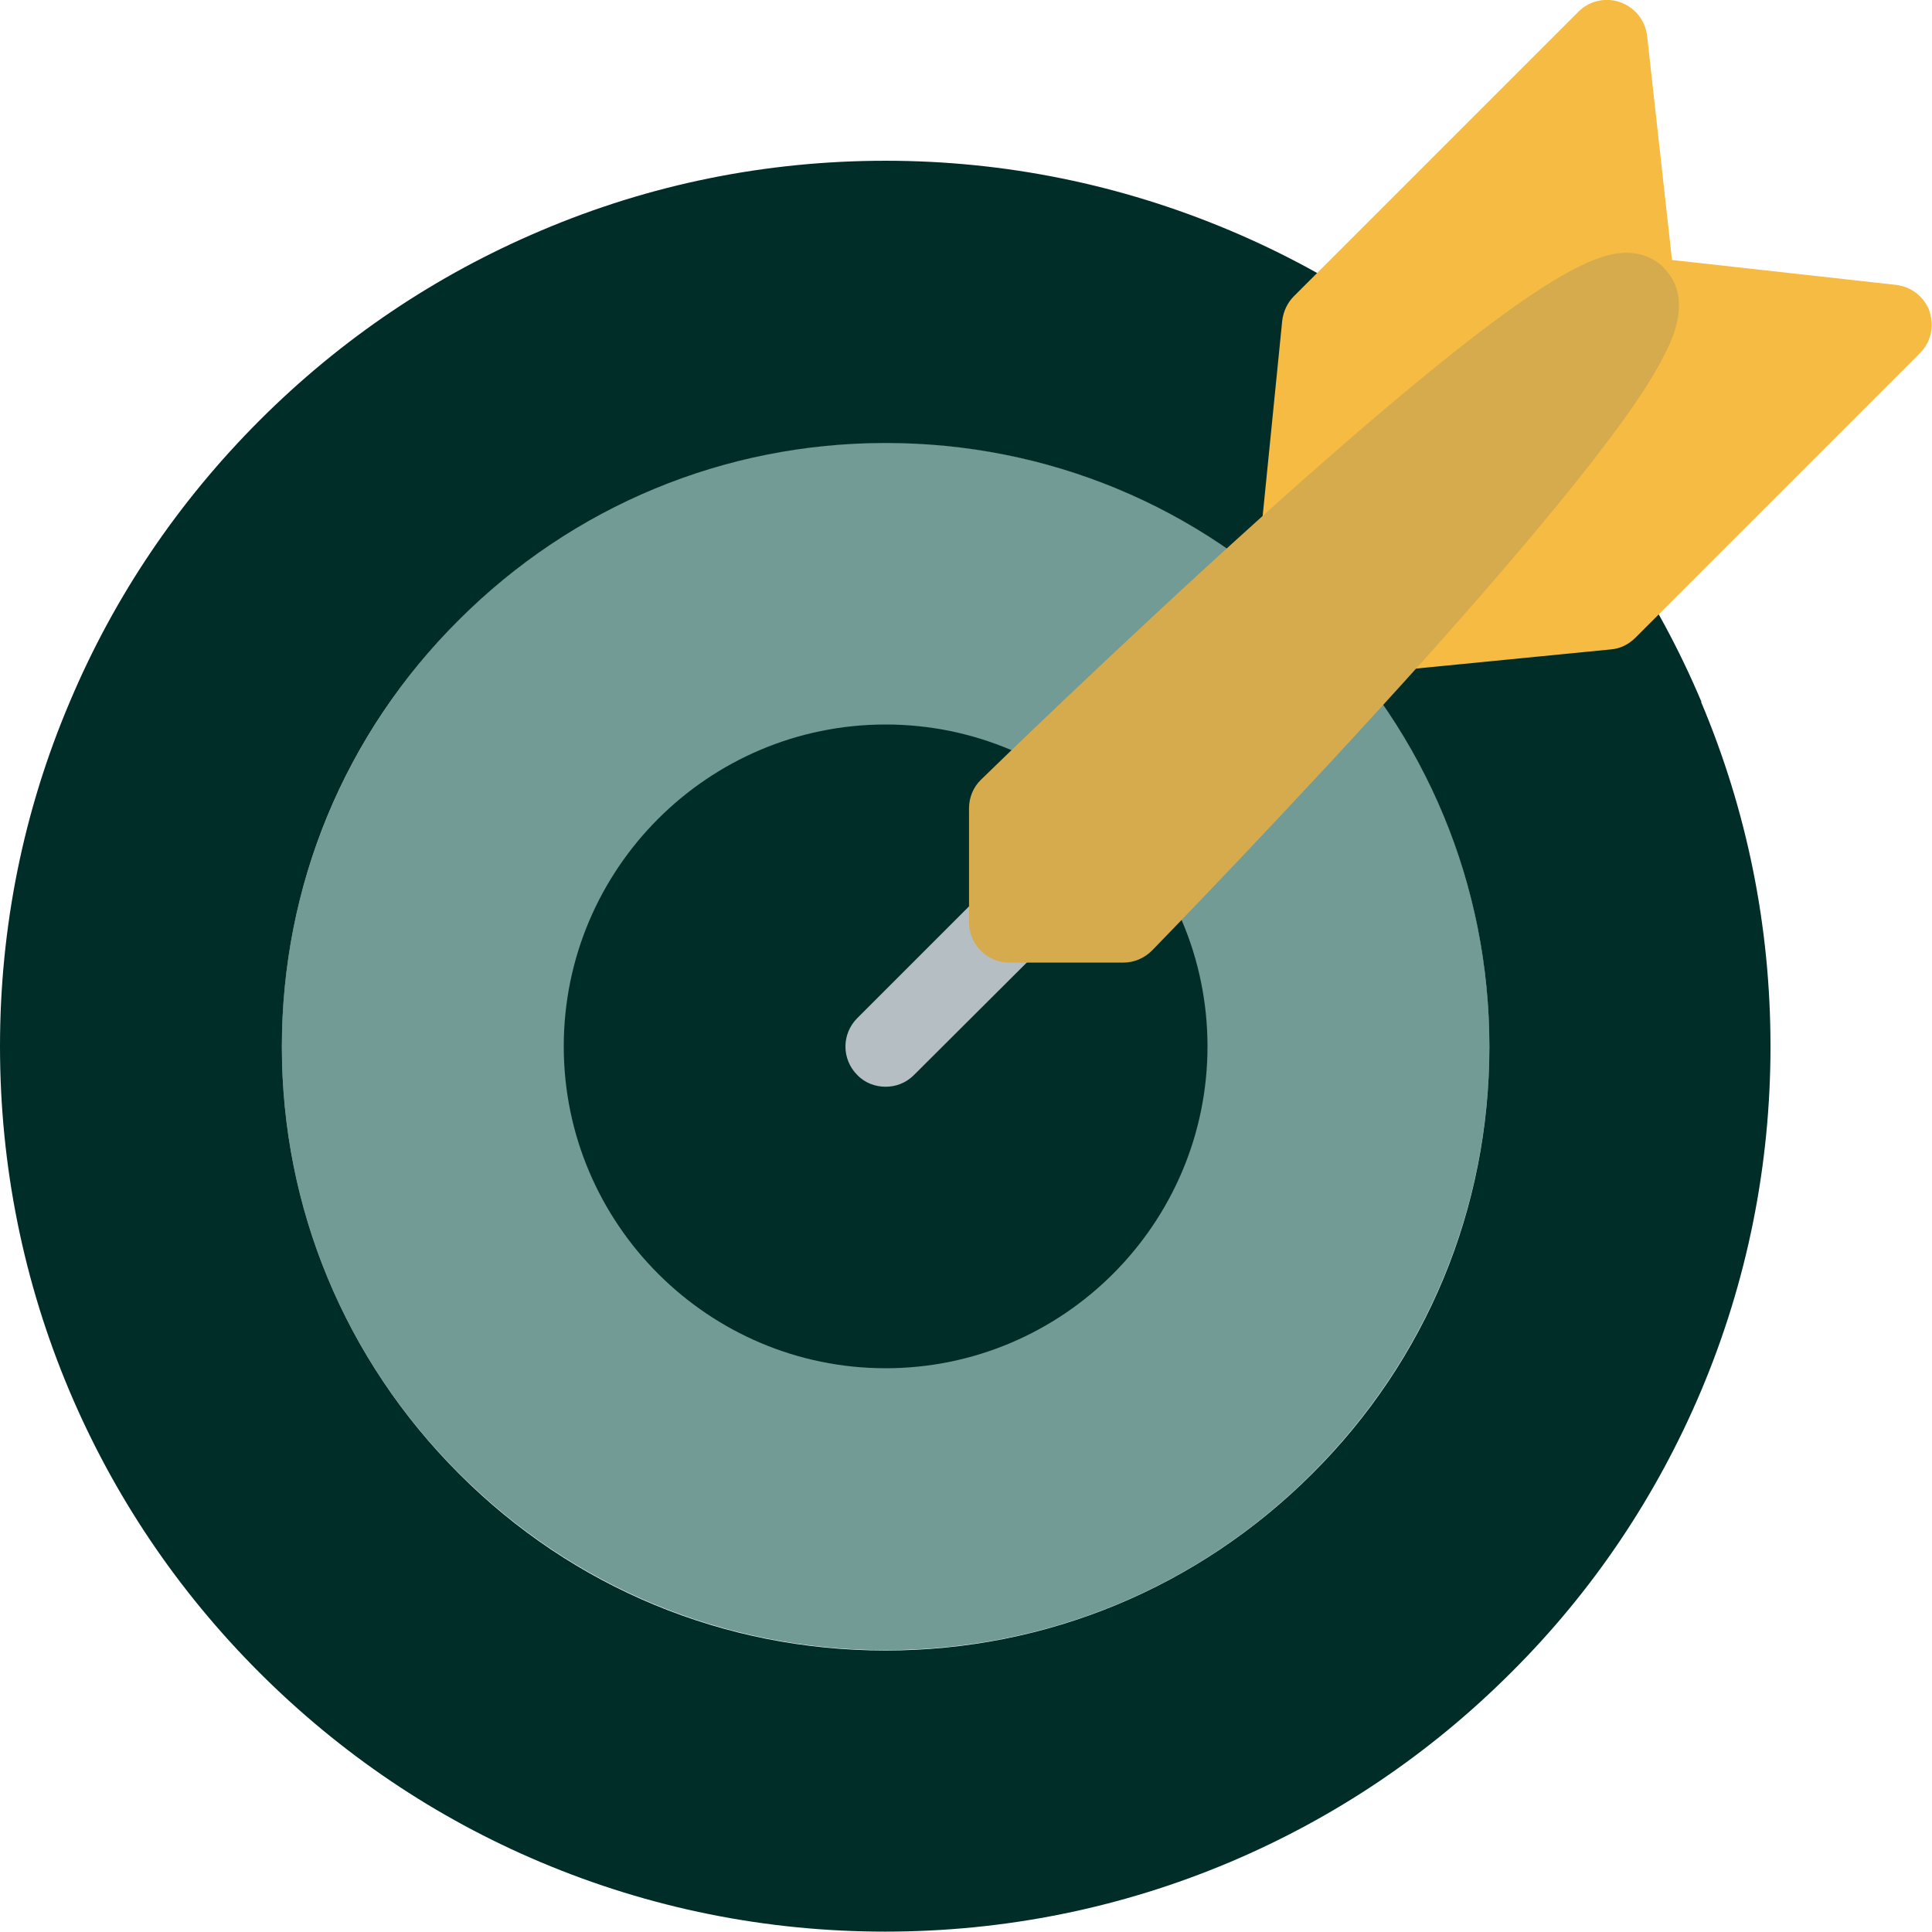
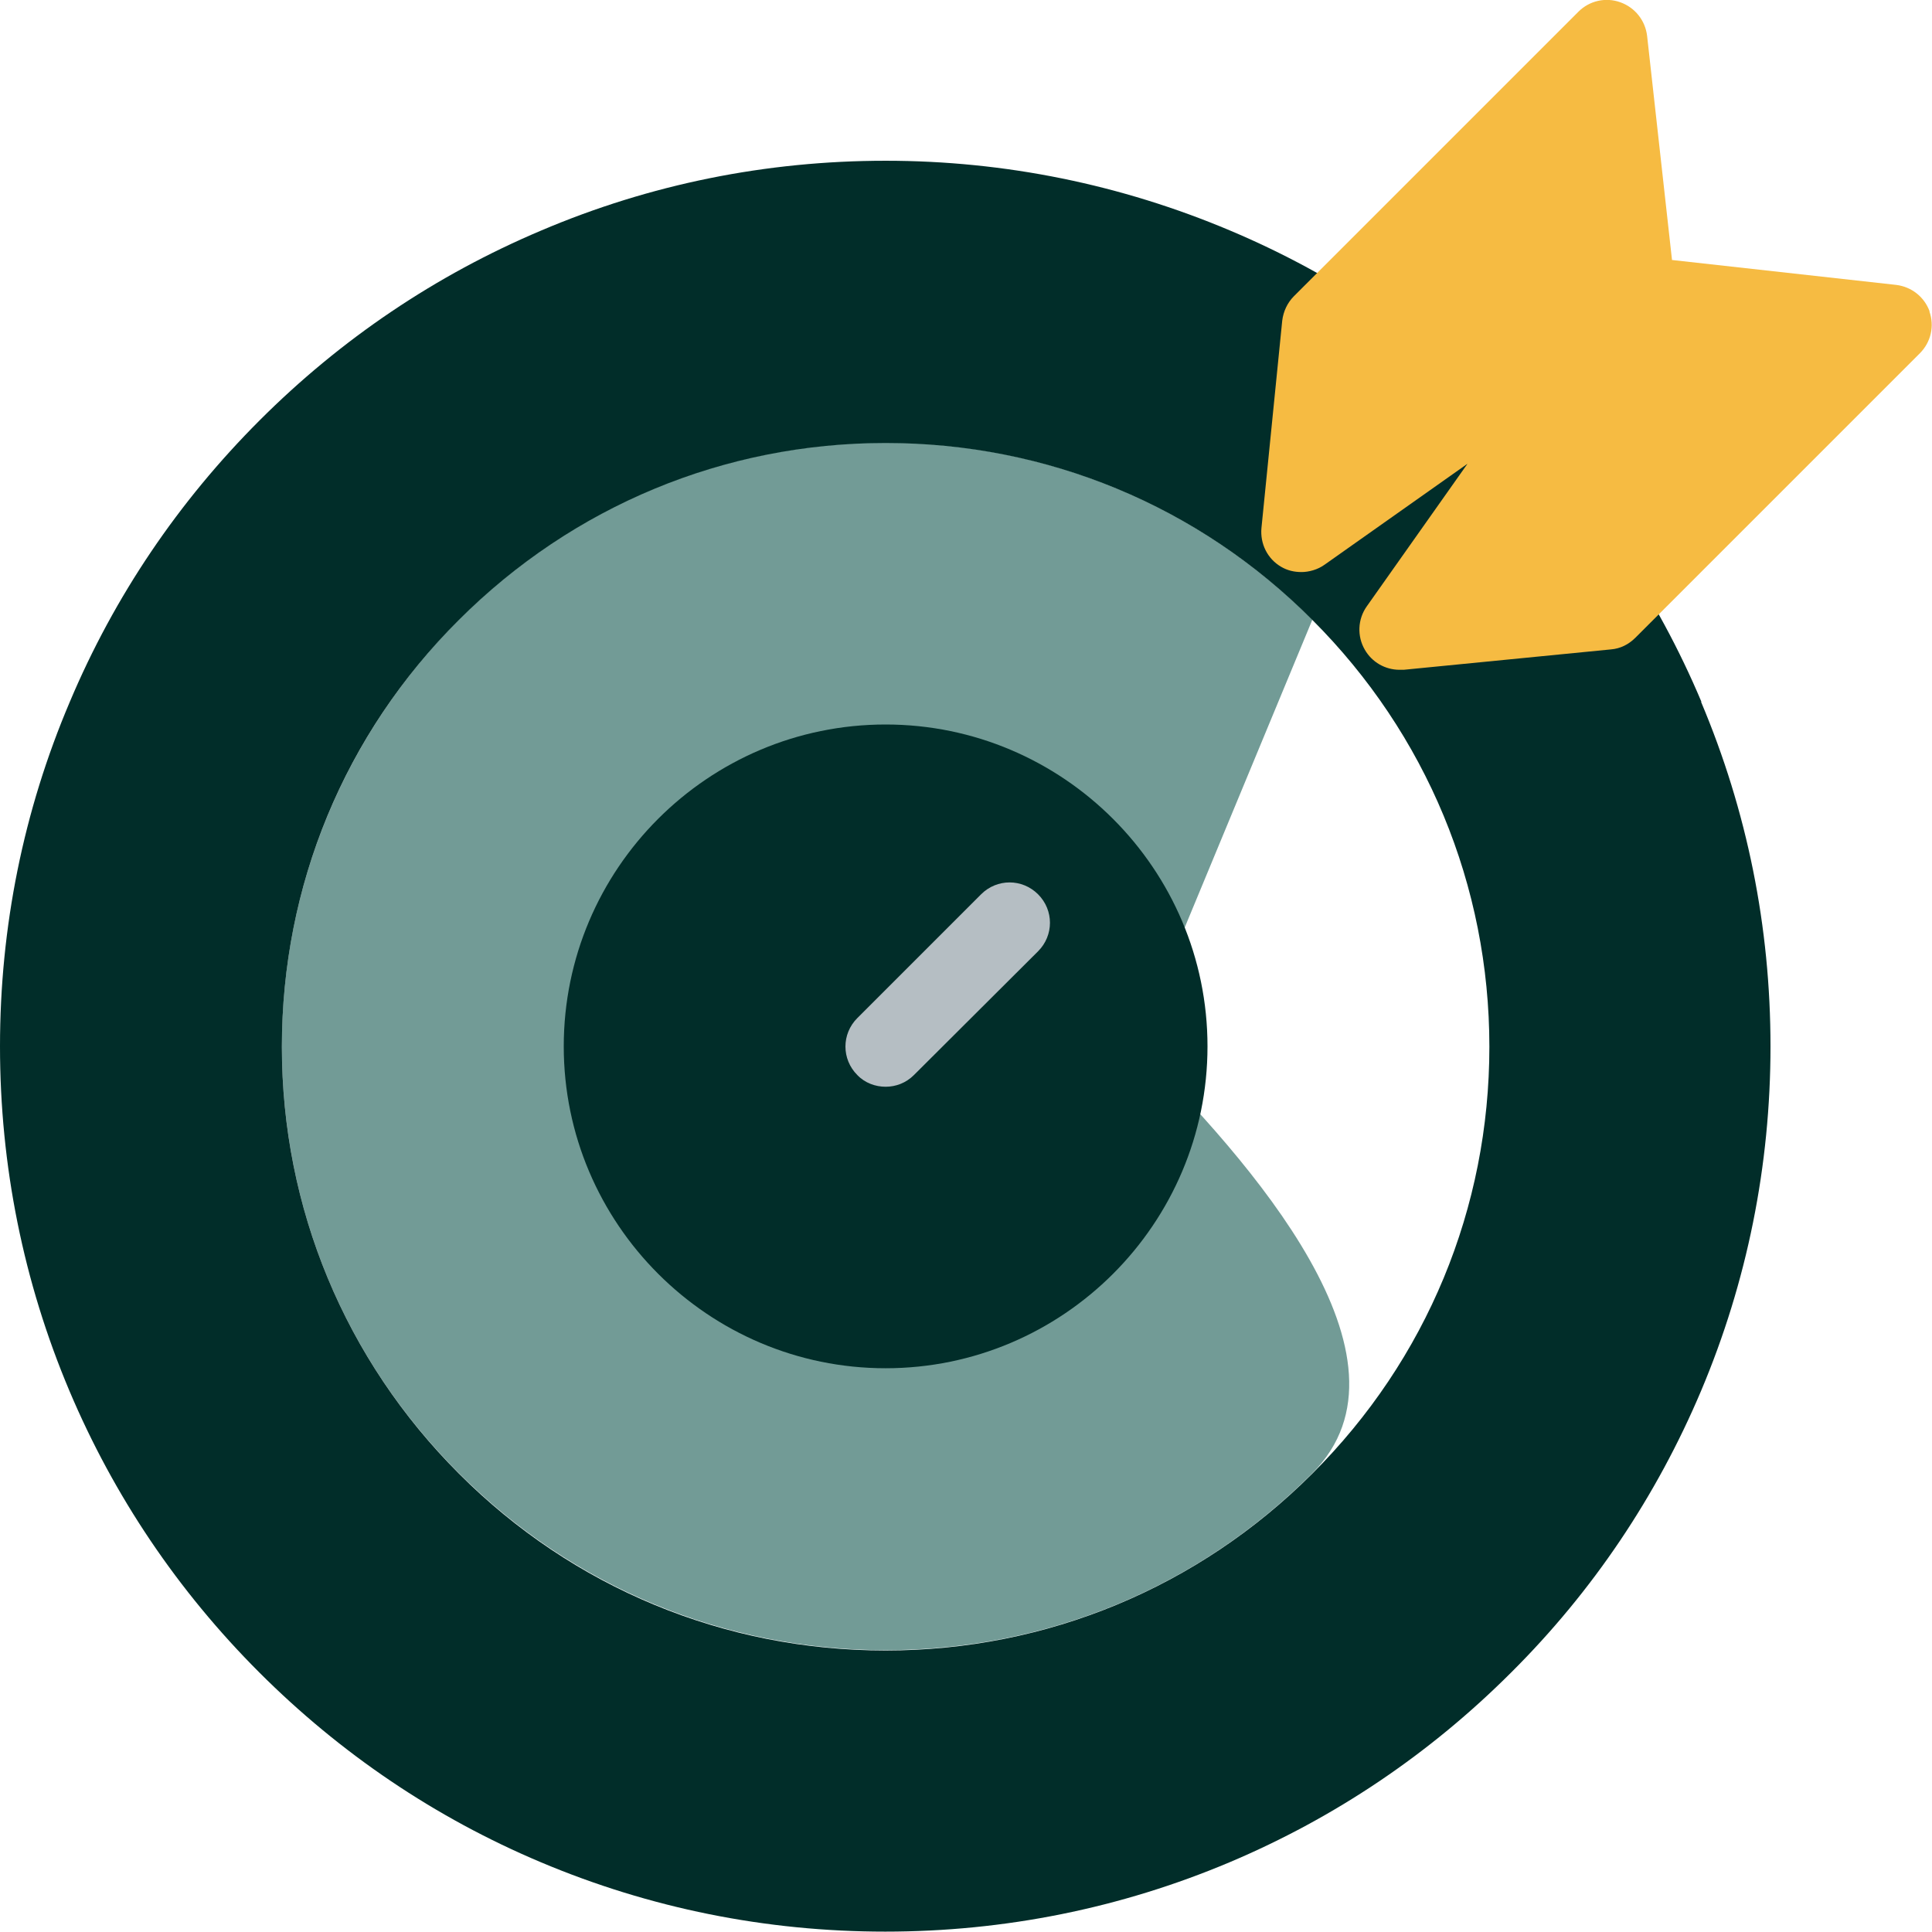
<svg xmlns="http://www.w3.org/2000/svg" id="Layer_1" viewBox="0 0 512 512">
  <defs>
    <style> .st0 { fill: #729b96; } .st1 { fill: #f6bb42; } .st2 { fill: #b5bec3; } .st3 { fill: #d5ab4e; } .st4 { fill: #012d29; } </style>
  </defs>
-   <path class="st0" d="M347.8,164.2c-30.2-30.2-70.4-46.9-113.1-46.9s-82.9,16.6-113.1,46.9-46.9,70.4-46.9,113.1,16.6,82.9,46.9,113.1c30.2,30.2,70.4,46.9,113.1,46.9s82.9-16.6,113.1-46.9c30.2-30.2,46.9-70.4,46.9-113.1s-16.6-82.9-46.9-113.1Z" />
+   <path class="st0" d="M347.8,164.2c-30.2-30.2-70.4-46.9-113.1-46.9s-82.9,16.6-113.1,46.9-46.9,70.4-46.9,113.1,16.6,82.9,46.9,113.1c30.2,30.2,70.4,46.9,113.1,46.9s82.9-16.6,113.1-46.9s-16.6-82.9-46.9-113.1Z" />
  <g>
    <path class="st4" d="M234.7,192c-47.1,0-85.3,38.3-85.3,85.3s38.3,85.3,85.3,85.3,85.3-38.3,85.3-85.3-38.3-85.3-85.3-85.3Z" />
    <path class="st4" d="M450.9,186c-11.8-28-28.7-53-50.3-74.6-21.5-21.5-46.6-38.5-74.6-50.3-28.9-12.2-59.7-18.5-91.3-18.5s-62.4,6.2-91.3,18.5c-27.9,11.8-53,28.7-74.6,50.3-21.5,21.5-38.5,46.6-50.3,74.6C6.2,214.9,0,245.7,0,277.3s6.2,62.4,18.4,91.3c11.8,27.9,28.7,53,50.3,74.6,21.5,21.5,46.6,38.5,74.6,50.3,28.9,12.2,59.7,18.4,91.3,18.4s62.4-6.2,91.3-18.4c27.9-11.8,53-28.7,74.6-50.3,21.6-21.5,38.5-46.7,50.3-74.6,12.2-28.9,18.4-59.7,18.4-91.3,0-31.7-6.2-62.4-18.4-91.3ZM347.8,390.5c-30.2,30.2-70.4,46.9-113.1,46.9s-82.9-16.6-113.1-46.9c-30.2-30.2-46.9-70.4-46.9-113.1s16.6-82.9,46.9-113.1c30.2-30.2,70.4-46.9,113.1-46.9s82.9,16.6,113.1,46.9c30.2,30.2,46.9,70.4,46.9,113.1s-16.6,82.9-46.9,113.1Z" />
  </g>
  <path class="st1" d="M511.4,82.6c-1.4-3.9-4.8-6.6-8.9-7.1l-59.4-6.6-6.6-59.4c-.5-4.1-3.2-7.5-7.1-8.9-3.9-1.4-8.2-.4-11.1,2.5l-75.4,75.4c-1.7,1.7-2.8,4-3.1,6.5l-5.5,54.9c-.4,4.2,1.6,8.2,5.2,10.3,1.7,1,3.5,1.4,5.4,1.4s4.3-.6,6.2-2l37.8-26.7-26.7,37.8c-2.4,3.4-2.6,7.9-.5,11.5,1.9,3.3,5.4,5.3,9.2,5.3s.7,0,1.1,0l54.9-5.4c2.5-.2,4.7-1.3,6.5-3.1l75.4-75.4c2.9-2.9,3.9-7.2,2.5-11.1Z" />
  <path class="st2" d="M234.7,288c-2.7,0-5.5-1-7.5-3.1-4.2-4.2-4.2-10.9,0-15.1l32.8-32.8c4.2-4.2,10.9-4.2,15.1,0,4.2,4.2,4.2,10.9,0,15.1l-32.9,32.8c-2.1,2.1-4.8,3.1-7.5,3.1Z" />
-   <path class="st3" d="M441,71c-1.8-1.8-5-4-10-4-9.8,0-28.5,8.6-97.8,71-37.6,33.9-72.8,68.2-73.2,68.6-2.1,2-3.2,4.8-3.2,7.6v30.2c0,5.9,4.8,10.7,10.7,10.7h30.2c2.9,0,5.6-1.2,7.6-3.2.4-.4,37.8-38.8,73.2-78.3,20.9-23.4,37-42.6,47.9-57.1,6.8-9.1,11.6-16.3,14.5-22.1,2-3.8,8-15.5,0-23.4Z" />
</svg>